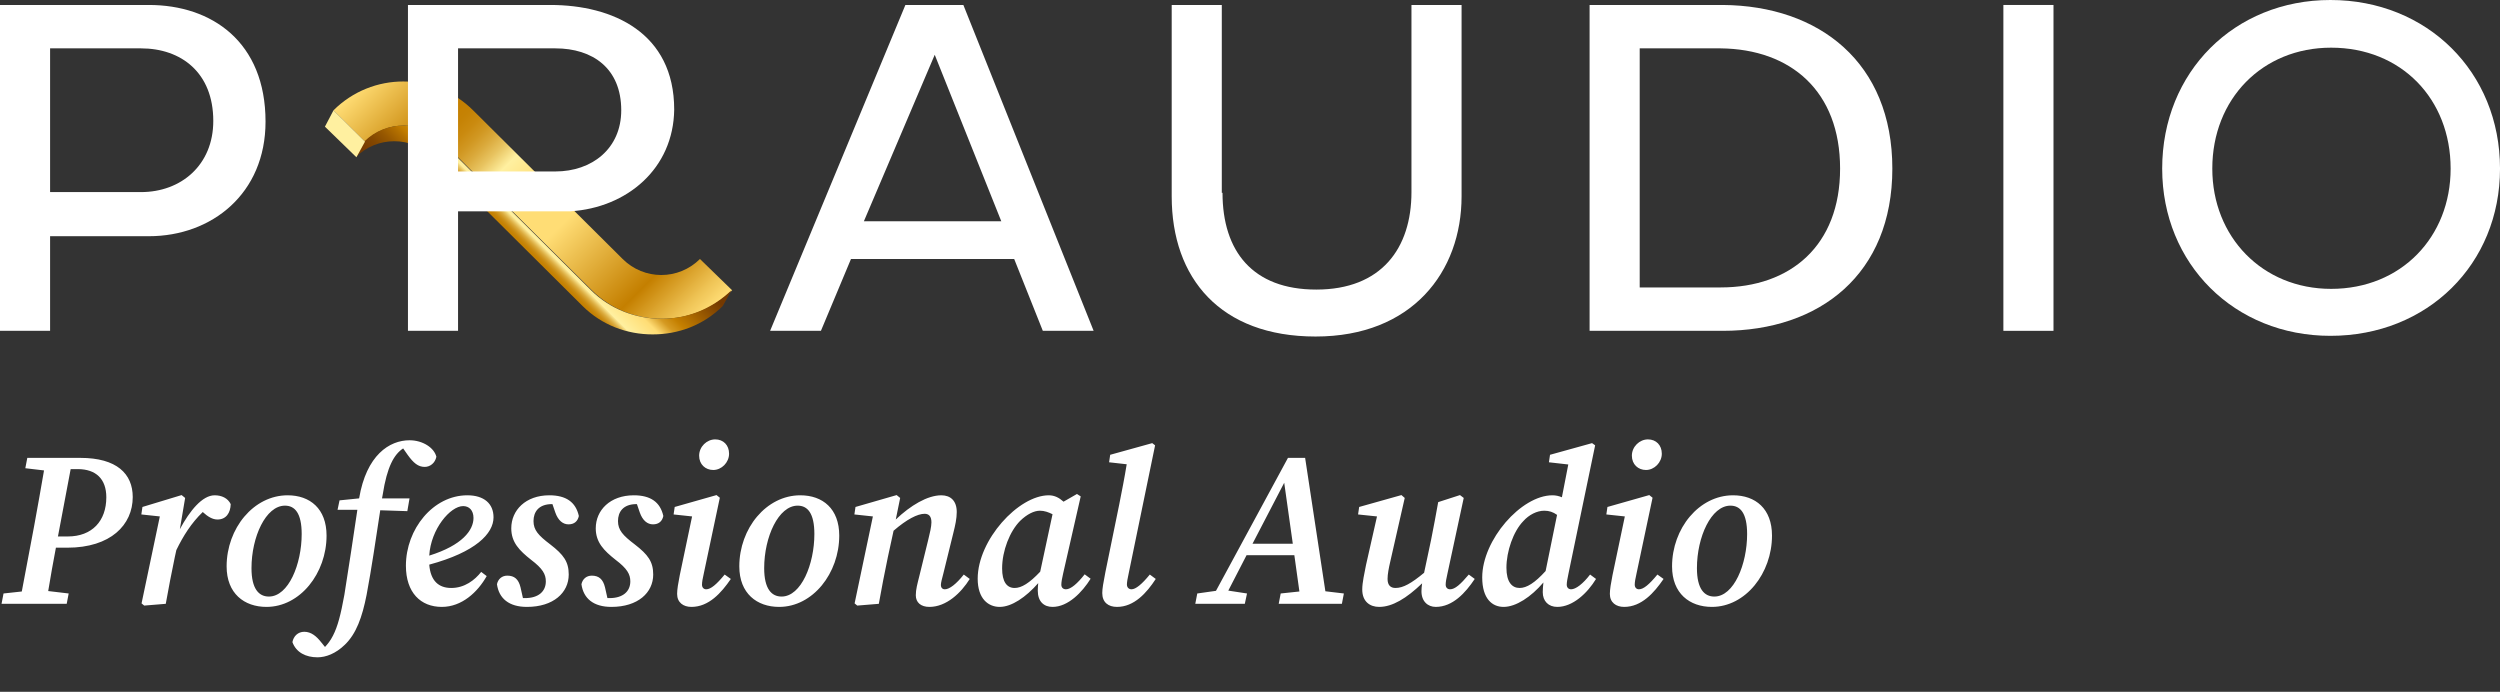
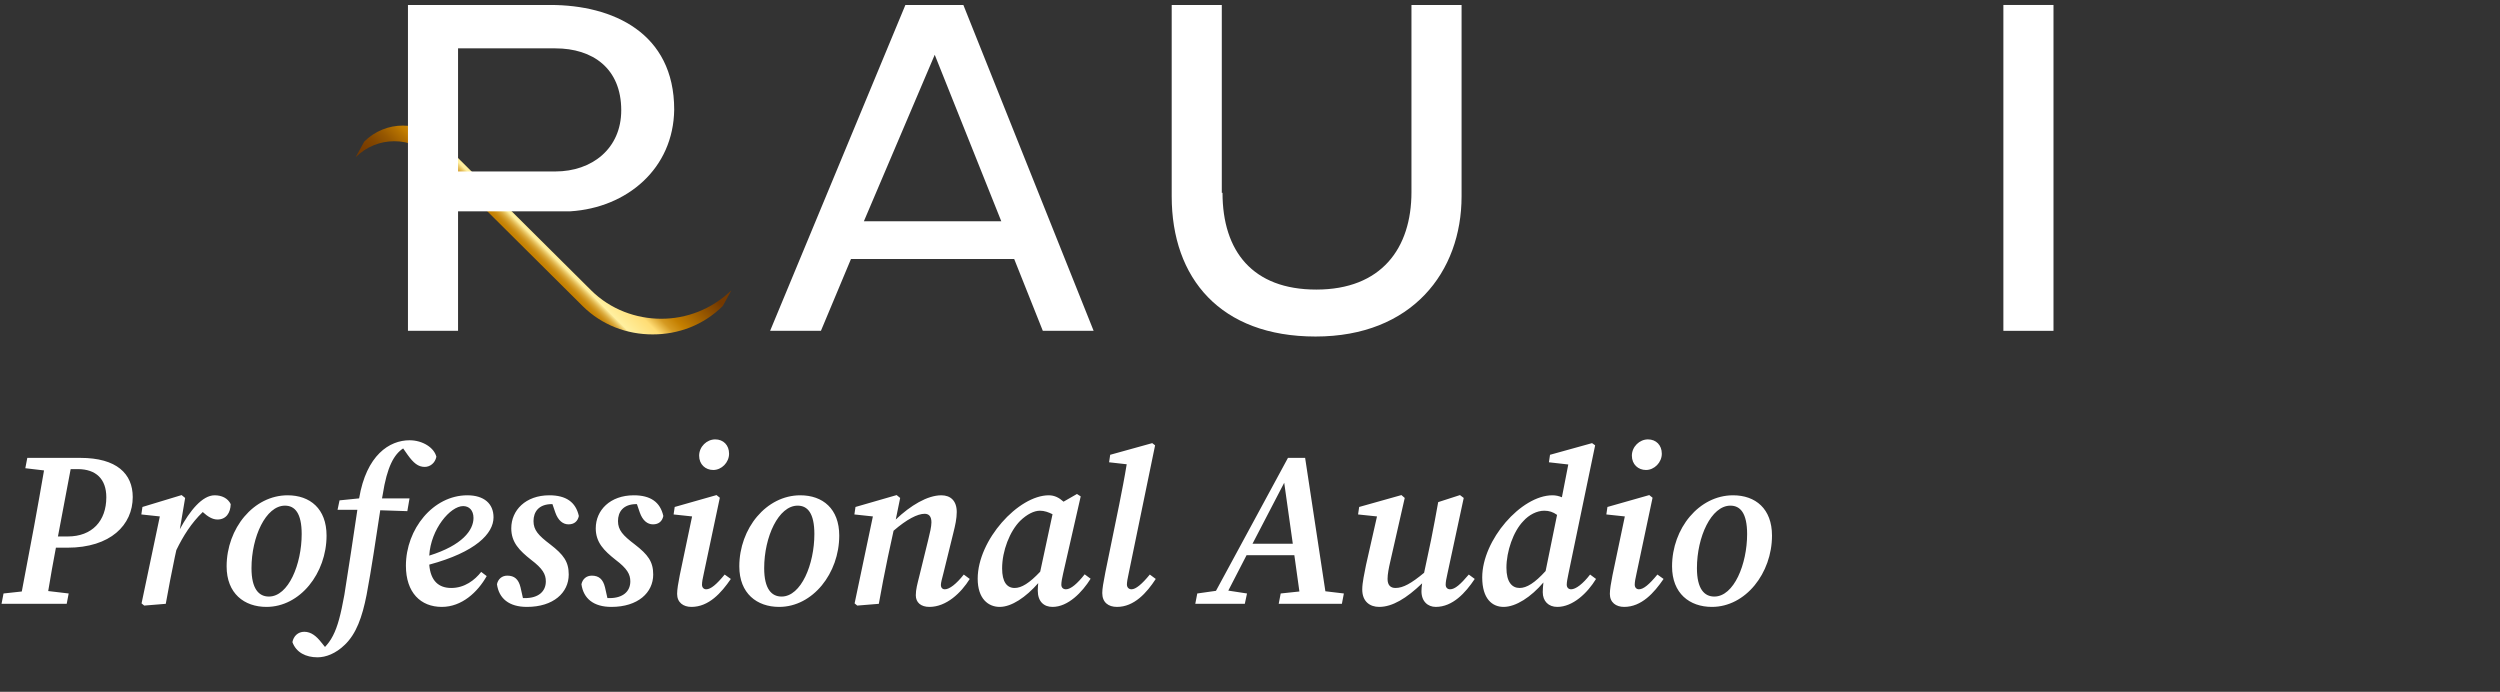
<svg xmlns="http://www.w3.org/2000/svg" width="159" height="44" viewBox="0 0 159 44" fill="none">
  <rect x="0" y="0" width="159" height="44" fill="#333333" stroke="none" />
  <g clip-path="url(#clip0)">
-     <path d="M44.517 16.472C43.151 17.83 40.966 17.83 39.601 16.472L30.087 7.015C27.629 4.571 23.669 4.571 21.21 7.015L23.213 9.006C24.579 7.648 26.764 7.648 28.13 9.006L37.643 18.463C38.872 19.685 40.465 20.273 42.104 20.273C43.697 20.273 45.336 19.685 46.565 18.463L44.517 16.472Z" fill="url(#paint0_linear)" />
    <path d="M42.056 20.273C40.463 20.273 38.825 19.685 37.595 18.463L28.082 9.005C26.716 7.648 24.531 7.648 23.165 9.005L22.619 10.001C23.985 8.643 26.17 8.643 27.535 10.001L37.049 19.459C38.278 20.68 39.871 21.268 41.51 21.268C43.149 21.268 44.742 20.68 45.971 19.459L46.517 18.463C45.243 19.685 43.65 20.273 42.056 20.273Z" fill="url(#paint1_linear)" />
-     <path d="M21.211 7.015L20.665 8.056L22.668 10.002L23.214 9.006L21.211 7.015Z" fill="url(#paint2_linear)" />
    <path d="M36.279 13.439H29.132V21.041H25.946V0.316H35.004C38.965 0.316 42.879 2.081 42.879 6.968C42.834 10.724 39.875 13.213 36.279 13.439ZM29.132 3.076V10.905H35.323C37.645 10.905 39.511 9.457 39.511 7.013C39.511 4.344 37.69 3.076 35.323 3.076H29.132V3.076Z" fill="white" />
    <path d="M57.583 0.316H61.27L69.555 21.041H66.323L64.502 16.471H54.123L52.211 21.041H48.979L57.583 0.316ZM54.943 14.072H63.682L59.449 3.484L54.943 14.072Z" fill="white" />
    <path d="M77.752 12.262C77.752 15.973 79.664 18.417 83.715 18.417C87.857 18.417 89.769 15.792 89.769 12.217V0.316H92.956V12.489C92.956 17.285 89.815 21.403 83.669 21.403C77.615 21.403 74.52 17.693 74.52 12.489V0.316H77.706V12.262H77.752Z" fill="white" />
-     <path d="M101.098 0.316H109.565C115.71 0.361 120.353 3.982 120.353 10.724C120.353 17.421 115.756 21.041 109.565 21.041H101.098V0.316ZM104.285 3.076V18.281H109.428C113.889 18.281 117.03 15.611 117.03 10.724C117.03 5.792 113.889 3.122 109.428 3.076H104.285V3.076Z" fill="white" />
-     <path d="M127.415 0.316H130.602V21.041H127.415V0.316Z" fill="white" />
-     <path d="M148.213 0C154.358 0 159.001 4.57 159.001 10.725C159.001 16.788 154.404 21.359 148.213 21.359C142.113 21.359 137.515 16.788 137.515 10.725C137.515 4.57 142.113 0 148.213 0ZM148.258 18.372C152.719 18.372 155.86 15.069 155.86 10.725C155.86 6.29 152.719 3.032 148.258 3.032C143.888 3.032 140.702 6.29 140.702 10.725C140.702 15.069 143.888 18.372 148.258 18.372Z" fill="white" />
-     <path d="M0 0.316H9.468C13.474 0.316 16.888 2.669 16.888 7.737C16.888 12.308 13.474 15.023 9.468 15.023H3.186V21.041H0V0.316ZM3.186 3.076V12.217H8.968C11.517 12.217 13.565 10.498 13.565 7.692C13.565 4.615 11.517 3.076 8.968 3.076H3.186V3.076Z" fill="white" />
+     <path d="M127.415 0.316H130.602V21.041H127.415V0.316" fill="white" />
    <path d="M1.61 29.779L2.8 29.919C2.59 31.095 2.394 32.285 2.17 33.461L1.386 37.619L0.224 37.745L0.098 38.403H4.242L4.368 37.745L3.066 37.591C3.22 36.681 3.374 35.757 3.556 34.833H4.284C7.042 34.833 8.442 33.377 8.442 31.613C8.442 30.129 7.42 29.121 5.11 29.121H1.736L1.61 29.779ZM3.696 34.063L4.494 29.835H4.942C6.104 29.835 6.762 30.465 6.762 31.627C6.762 33.139 5.852 34.119 4.312 34.119H3.682C3.682 34.105 3.696 34.077 3.696 34.063ZM9.003 38.375L9.171 38.515L10.543 38.403C10.725 37.395 10.907 36.429 11.117 35.435L11.215 34.987C11.649 34.091 12.167 33.265 12.895 32.565C13.217 32.859 13.511 33.041 13.833 33.041C14.379 33.041 14.659 32.621 14.673 32.061C14.491 31.683 14.099 31.501 13.651 31.501C12.867 31.501 12.069 32.481 11.439 33.657L11.775 31.669L11.551 31.487L9.059 32.243L8.989 32.719L10.165 32.845L9.003 38.375ZM16.947 38.599C19.089 38.599 20.769 36.457 20.769 34.063C20.769 32.355 19.719 31.501 18.291 31.501C16.135 31.501 14.413 33.601 14.413 36.023C14.413 37.745 15.533 38.599 16.947 38.599ZM17.101 37.941C16.471 37.941 15.995 37.465 15.995 36.135C15.995 34.147 16.905 32.159 18.123 32.159C18.753 32.159 19.187 32.635 19.187 33.965C19.187 35.883 18.347 37.941 17.101 37.941ZM26.046 28.001C24.772 28.001 23.302 28.939 22.84 31.697L21.594 31.823L21.468 32.425H22.728C22.448 34.287 22.196 36.023 21.902 37.829C21.678 39.061 21.482 39.845 21.174 40.433C21.02 40.741 20.838 40.965 20.67 41.147L20.432 40.853C20.124 40.461 19.788 40.181 19.354 40.181C18.948 40.181 18.668 40.461 18.598 40.839C18.836 41.497 19.452 41.805 20.194 41.805C20.726 41.805 21.356 41.567 21.93 41.007C22.658 40.307 23.036 39.257 23.316 37.829C23.638 36.121 23.904 34.273 24.184 32.453L25.906 32.509L26.046 31.697H24.296C24.31 31.627 24.324 31.543 24.338 31.473C24.618 29.667 25.066 28.897 25.64 28.519L25.934 28.939C26.298 29.443 26.592 29.695 27.012 29.695C27.348 29.695 27.67 29.457 27.754 29.051C27.614 28.477 26.886 28.001 26.046 28.001ZM29.456 32.187C29.834 32.187 30.114 32.453 30.114 32.943C30.114 33.713 29.414 34.679 27.3 35.337C27.398 33.643 28.644 32.187 29.456 32.187ZM28.098 38.599C29.372 38.599 30.38 37.661 30.954 36.639L30.604 36.373C30.198 36.891 29.554 37.395 28.7 37.395C27.902 37.395 27.384 36.947 27.3 35.911C30.254 35.113 31.388 33.937 31.388 32.901C31.388 32.033 30.786 31.501 29.722 31.501C27.552 31.501 25.816 33.643 25.816 35.981C25.816 37.689 26.754 38.599 28.098 38.599ZM36.171 36.541C36.171 35.729 35.849 35.281 34.995 34.623C34.239 34.049 33.931 33.713 33.931 33.139C33.931 32.565 34.253 32.061 35.107 32.061H35.135L35.317 32.593C35.499 33.111 35.807 33.349 36.157 33.349C36.521 33.349 36.745 33.153 36.815 32.817C36.619 31.935 36.003 31.501 34.939 31.501C33.427 31.501 32.517 32.453 32.517 33.601C32.517 34.497 33.035 35.015 33.777 35.603C34.519 36.163 34.715 36.527 34.715 36.975C34.715 37.619 34.239 38.039 33.399 38.039C33.343 38.039 33.301 38.039 33.259 38.039L33.105 37.353C32.979 36.835 32.713 36.611 32.265 36.611C31.929 36.611 31.677 36.821 31.607 37.157C31.733 38.067 32.377 38.599 33.511 38.599C35.205 38.599 36.171 37.689 36.171 36.541ZM41.544 36.541C41.544 35.729 41.222 35.281 40.368 34.623C39.612 34.049 39.304 33.713 39.304 33.139C39.304 32.565 39.626 32.061 40.48 32.061H40.508L40.69 32.593C40.872 33.111 41.18 33.349 41.53 33.349C41.894 33.349 42.118 33.153 42.188 32.817C41.992 31.935 41.376 31.501 40.312 31.501C38.8 31.501 37.89 32.453 37.89 33.601C37.89 34.497 38.408 35.015 39.15 35.603C39.892 36.163 40.088 36.527 40.088 36.975C40.088 37.619 39.612 38.039 38.772 38.039C38.716 38.039 38.674 38.039 38.632 38.039L38.478 37.353C38.352 36.835 38.086 36.611 37.638 36.611C37.302 36.611 37.05 36.821 36.98 37.157C37.106 38.067 37.75 38.599 38.884 38.599C40.578 38.599 41.544 37.689 41.544 36.541ZM43.065 37.773C43.065 38.319 43.457 38.599 43.975 38.599C45.081 38.599 45.879 37.703 46.481 36.821L46.089 36.541C45.571 37.171 45.207 37.479 44.913 37.479C44.773 37.479 44.647 37.381 44.647 37.185C44.647 37.031 44.689 36.779 44.759 36.485L45.781 31.655L45.571 31.487L42.911 32.243L42.841 32.719L44.017 32.845L43.233 36.583C43.135 37.073 43.065 37.493 43.065 37.773ZM45.361 29.891C45.893 29.891 46.369 29.415 46.369 28.855C46.369 28.309 46.005 27.945 45.487 27.945C44.955 27.945 44.465 28.407 44.465 28.981C44.465 29.541 44.871 29.891 45.361 29.891ZM49.554 38.599C51.696 38.599 53.376 36.457 53.376 34.063C53.376 32.355 52.326 31.501 50.898 31.501C48.742 31.501 47.02 33.601 47.02 36.023C47.02 37.745 48.14 38.599 49.554 38.599ZM49.708 37.941C49.078 37.941 48.602 37.465 48.602 36.135C48.602 34.147 49.512 32.159 50.73 32.159C51.36 32.159 51.794 32.635 51.794 33.965C51.794 35.883 50.954 37.941 49.708 37.941ZM55.893 38.403C56.075 37.395 56.257 36.429 56.467 35.435L56.831 33.755C57.671 33.027 58.357 32.677 58.805 32.677C59.071 32.677 59.239 32.831 59.239 33.223C59.239 33.489 59.141 33.909 59.029 34.357L58.469 36.639C58.343 37.143 58.245 37.493 58.245 37.857C58.245 38.319 58.567 38.599 59.113 38.599C60.191 38.599 61.129 37.703 61.675 36.821L61.297 36.541C60.821 37.143 60.387 37.479 60.093 37.479C59.939 37.479 59.841 37.381 59.841 37.199C59.841 37.059 59.911 36.807 59.995 36.485L60.639 33.867C60.751 33.419 60.849 32.985 60.849 32.565C60.849 31.851 60.457 31.501 59.869 31.501C58.987 31.501 57.909 32.145 56.971 33.041L57.251 31.669L57.027 31.487L54.409 32.243L54.339 32.719L55.515 32.845L54.353 38.375L54.521 38.515L55.893 38.403ZM63.735 36.149C63.735 35.029 64.225 33.783 64.883 33.125C65.317 32.705 65.765 32.481 66.143 32.481C66.423 32.481 66.689 32.579 66.941 32.705L66.157 36.359C65.471 37.087 64.967 37.395 64.533 37.395C64.043 37.395 63.735 37.017 63.735 36.149ZM66.941 38.599C67.935 38.599 68.831 37.661 69.363 36.807L68.985 36.527C68.523 37.115 68.103 37.479 67.795 37.479C67.627 37.479 67.501 37.381 67.501 37.185C67.501 37.031 67.543 36.779 67.613 36.485L68.733 31.571L68.495 31.417L67.641 31.907C67.361 31.655 67.067 31.501 66.703 31.501C64.771 31.501 62.181 34.343 62.181 36.807C62.181 38.095 62.867 38.599 63.581 38.599C64.337 38.599 65.247 37.983 66.031 37.087C66.017 37.241 66.003 37.395 66.003 37.563C66.003 38.263 66.395 38.599 66.941 38.599ZM71.042 38.599C72.134 38.599 72.932 37.703 73.506 36.821L73.128 36.541C72.624 37.157 72.232 37.479 71.966 37.479C71.812 37.479 71.672 37.381 71.672 37.171C71.672 37.031 71.714 36.779 71.784 36.471L73.464 28.323L73.282 28.183L70.608 28.925L70.538 29.401L71.658 29.527C71.518 30.395 71.35 31.235 71.182 32.089L70.3 36.401C70.174 37.059 70.104 37.437 70.104 37.717C70.104 38.305 70.482 38.599 71.042 38.599ZM76.02 38.403H79.17L79.31 37.745L78.12 37.563L79.282 35.309H82.32L82.642 37.619L81.452 37.745L81.326 38.403H85.344L85.47 37.745L84.294 37.605L83.006 29.121H81.914L77.336 37.577L76.146 37.745L76.02 38.403ZM79.66 34.581L81.676 30.703L82.222 34.581H79.66ZM91.315 38.599C92.393 38.599 93.205 37.703 93.793 36.821L93.415 36.541C92.883 37.171 92.533 37.479 92.225 37.479C92.071 37.479 91.945 37.381 91.945 37.185C91.945 37.031 91.987 36.779 92.057 36.485L93.093 31.669L92.855 31.487L91.469 31.935C91.329 32.733 91.175 33.531 91.021 34.315L90.573 36.429C89.761 37.101 89.243 37.395 88.753 37.395C88.445 37.395 88.249 37.227 88.249 36.821C88.249 36.527 88.319 36.149 88.431 35.673L89.341 31.669L89.131 31.487L86.443 32.243L86.373 32.719L87.577 32.845L86.877 35.939C86.779 36.457 86.639 37.045 86.639 37.493C86.639 38.263 87.129 38.599 87.717 38.599C88.557 38.599 89.453 38.053 90.447 37.101C90.419 37.297 90.405 37.451 90.405 37.605C90.405 38.249 90.811 38.599 91.315 38.599ZM95.809 36.107C95.809 35.071 96.243 33.797 96.887 33.139C97.237 32.747 97.741 32.481 98.217 32.481C98.525 32.481 98.777 32.565 99.029 32.747L98.301 36.317C97.615 37.073 97.097 37.395 96.649 37.395C96.159 37.395 95.809 37.017 95.809 36.107ZM99.757 36.471L101.451 28.323L101.255 28.183L98.581 28.925L98.511 29.401L99.743 29.541L99.337 31.627C99.141 31.543 98.945 31.501 98.735 31.501C96.747 31.501 94.269 34.343 94.269 36.723C94.269 38.095 94.913 38.599 95.627 38.599C96.411 38.599 97.377 37.969 98.161 37.045C98.133 37.297 98.119 37.493 98.119 37.661C98.119 38.235 98.483 38.599 99.043 38.599C100.037 38.599 100.961 37.717 101.507 36.821L101.129 36.541C100.681 37.129 100.219 37.479 99.925 37.479C99.771 37.479 99.645 37.381 99.645 37.185C99.645 37.031 99.687 36.807 99.757 36.471ZM102.387 37.773C102.387 38.319 102.779 38.599 103.297 38.599C104.403 38.599 105.201 37.703 105.803 36.821L105.411 36.541C104.893 37.171 104.529 37.479 104.235 37.479C104.095 37.479 103.969 37.381 103.969 37.185C103.969 37.031 104.011 36.779 104.081 36.485L105.103 31.655L104.893 31.487L102.233 32.243L102.163 32.719L103.339 32.845L102.555 36.583C102.457 37.073 102.387 37.493 102.387 37.773ZM104.683 29.891C105.215 29.891 105.691 29.415 105.691 28.855C105.691 28.309 105.327 27.945 104.809 27.945C104.277 27.945 103.787 28.407 103.787 28.981C103.787 29.541 104.193 29.891 104.683 29.891ZM108.877 38.599C111.019 38.599 112.699 36.457 112.699 34.063C112.699 32.355 111.649 31.501 110.221 31.501C108.065 31.501 106.343 33.601 106.343 36.023C106.343 37.745 107.463 38.599 108.877 38.599ZM109.031 37.941C108.401 37.941 107.925 37.465 107.925 36.135C107.925 34.147 108.835 32.159 110.053 32.159C110.683 32.159 111.117 32.635 111.117 33.965C111.117 35.883 110.277 37.941 109.031 37.941Z" fill="white" />
  </g>
  <defs>
    <linearGradient id="paint0_linear" x1="24.656" y1="3.605" x2="42.935" y2="21.992" gradientUnits="userSpaceOnUse">
      <stop stop-color="#FFDD75" />
      <stop offset="0.204" stop-color="#C47F00" />
      <stop offset="0.235" stop-color="#C58204" />
      <stop offset="0.265" stop-color="#CA8A0F" />
      <stop offset="0.295" stop-color="#D19823" />
      <stop offset="0.324" stop-color="#DBAB3E" />
      <stop offset="0.354" stop-color="#E8C461" />
      <stop offset="0.382" stop-color="#F8E28C" />
      <stop offset="0.395" stop-color="#FFF0A0" />
      <stop offset="0.48" stop-color="#FFDD75" />
      <stop offset="0.593" stop-color="#FFDD75" />
      <stop offset="0.843" stop-color="#C47F00" />
      <stop offset="0.852" stop-color="#C88507" />
      <stop offset="0.953" stop-color="#EFC456" />
      <stop offset="1" stop-color="#FFDD75" />
    </linearGradient>
    <linearGradient id="paint1_linear" x1="30.735" y1="18.052" x2="38.364" y2="10.377" gradientUnits="userSpaceOnUse">
      <stop stop-color="#743900" />
      <stop offset="0.073" stop-color="#783C00" />
      <stop offset="0.144" stop-color="#834700" />
      <stop offset="0.213" stop-color="#975800" />
      <stop offset="0.281" stop-color="#B26F00" />
      <stop offset="0.319" stop-color="#C47F00" />
      <stop offset="0.333" stop-color="#C58204" />
      <stop offset="0.346" stop-color="#CA8A0F" />
      <stop offset="0.359" stop-color="#D19823" />
      <stop offset="0.373" stop-color="#DBAB3E" />
      <stop offset="0.386" stop-color="#E8C461" />
      <stop offset="0.399" stop-color="#F8E28C" />
      <stop offset="0.404" stop-color="#FFF0A0" />
      <stop offset="0.52" stop-color="#FFDD75" />
      <stop offset="0.588" stop-color="#D59A22" />
      <stop offset="0.649" stop-color="#C47F00" />
      <stop offset="0.796" stop-color="#935400" />
      <stop offset="0.902" stop-color="#743900" />
    </linearGradient>
    <linearGradient id="paint2_linear" x1="21.544" y1="8.913" x2="22.317" y2="8.136" gradientUnits="userSpaceOnUse">
      <stop stop-color="#FFF0A0" />
      <stop offset="0.737" stop-color="#FFF0A0" />
      <stop offset="1" stop-color="#FFF0A0" />
    </linearGradient>
    <clipPath id="clip0">
      <rect width="159.001" height="43.403" fill="white" />
    </clipPath>
  </defs>
</svg>